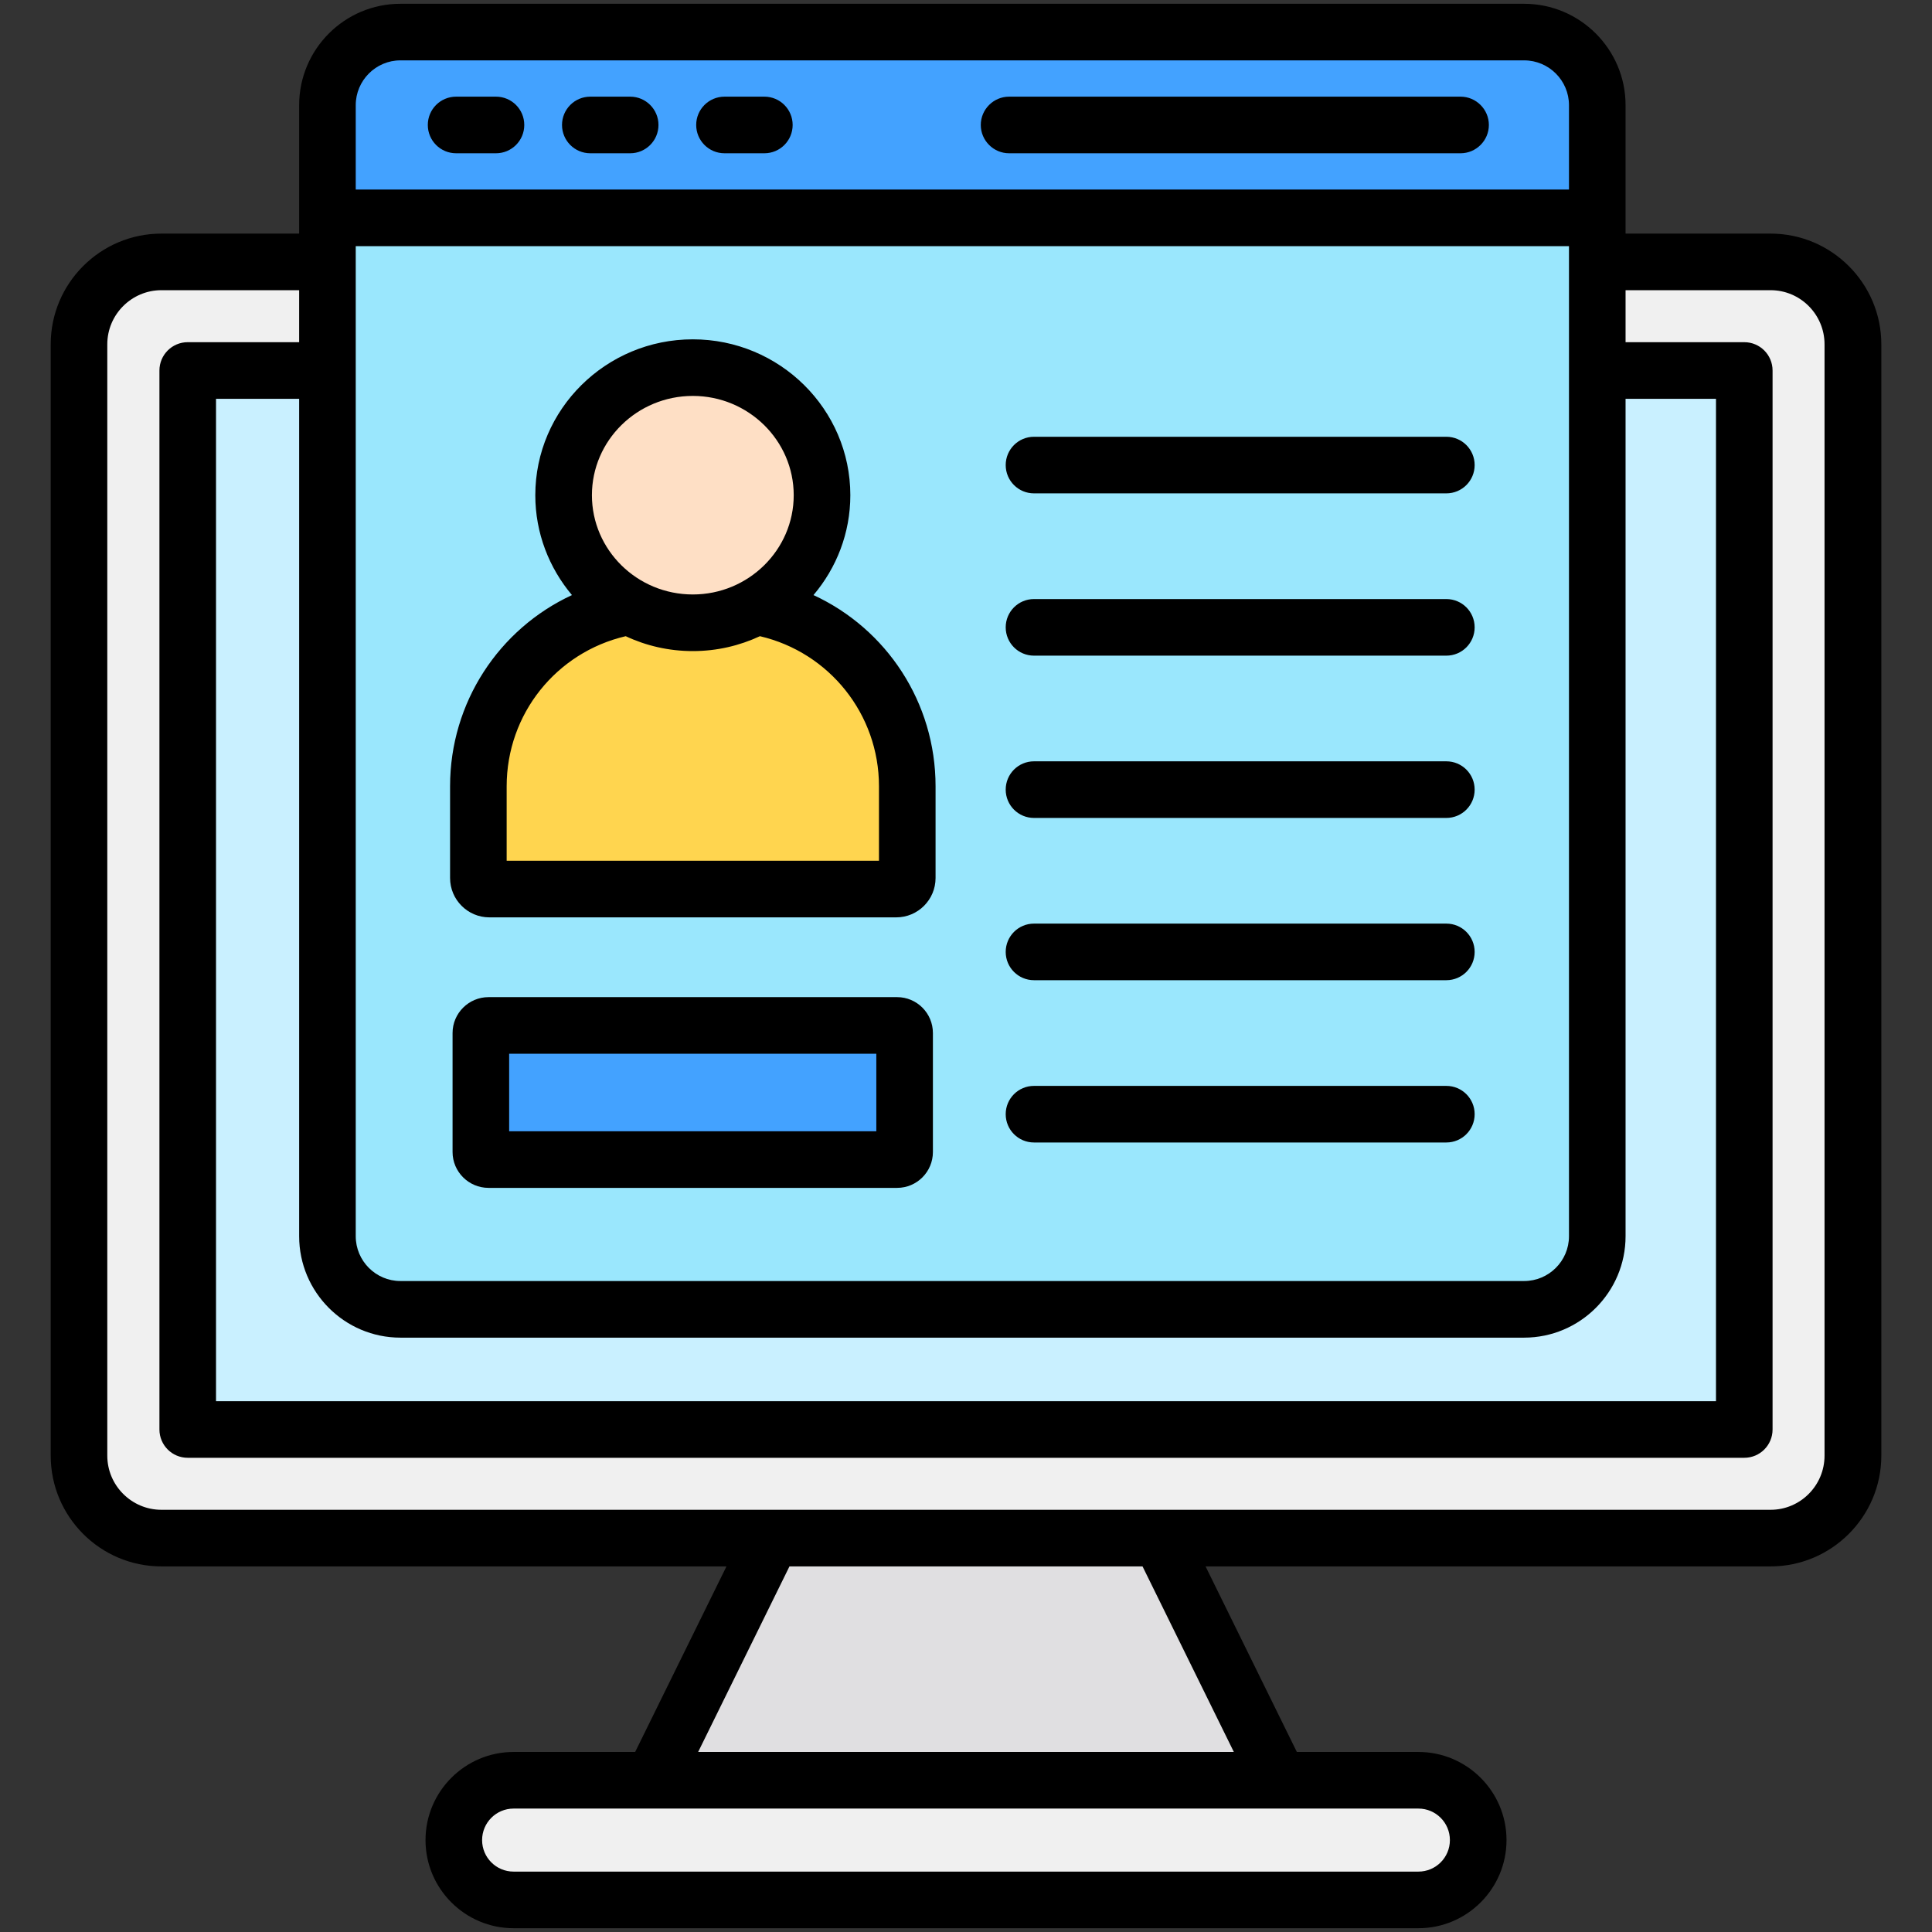
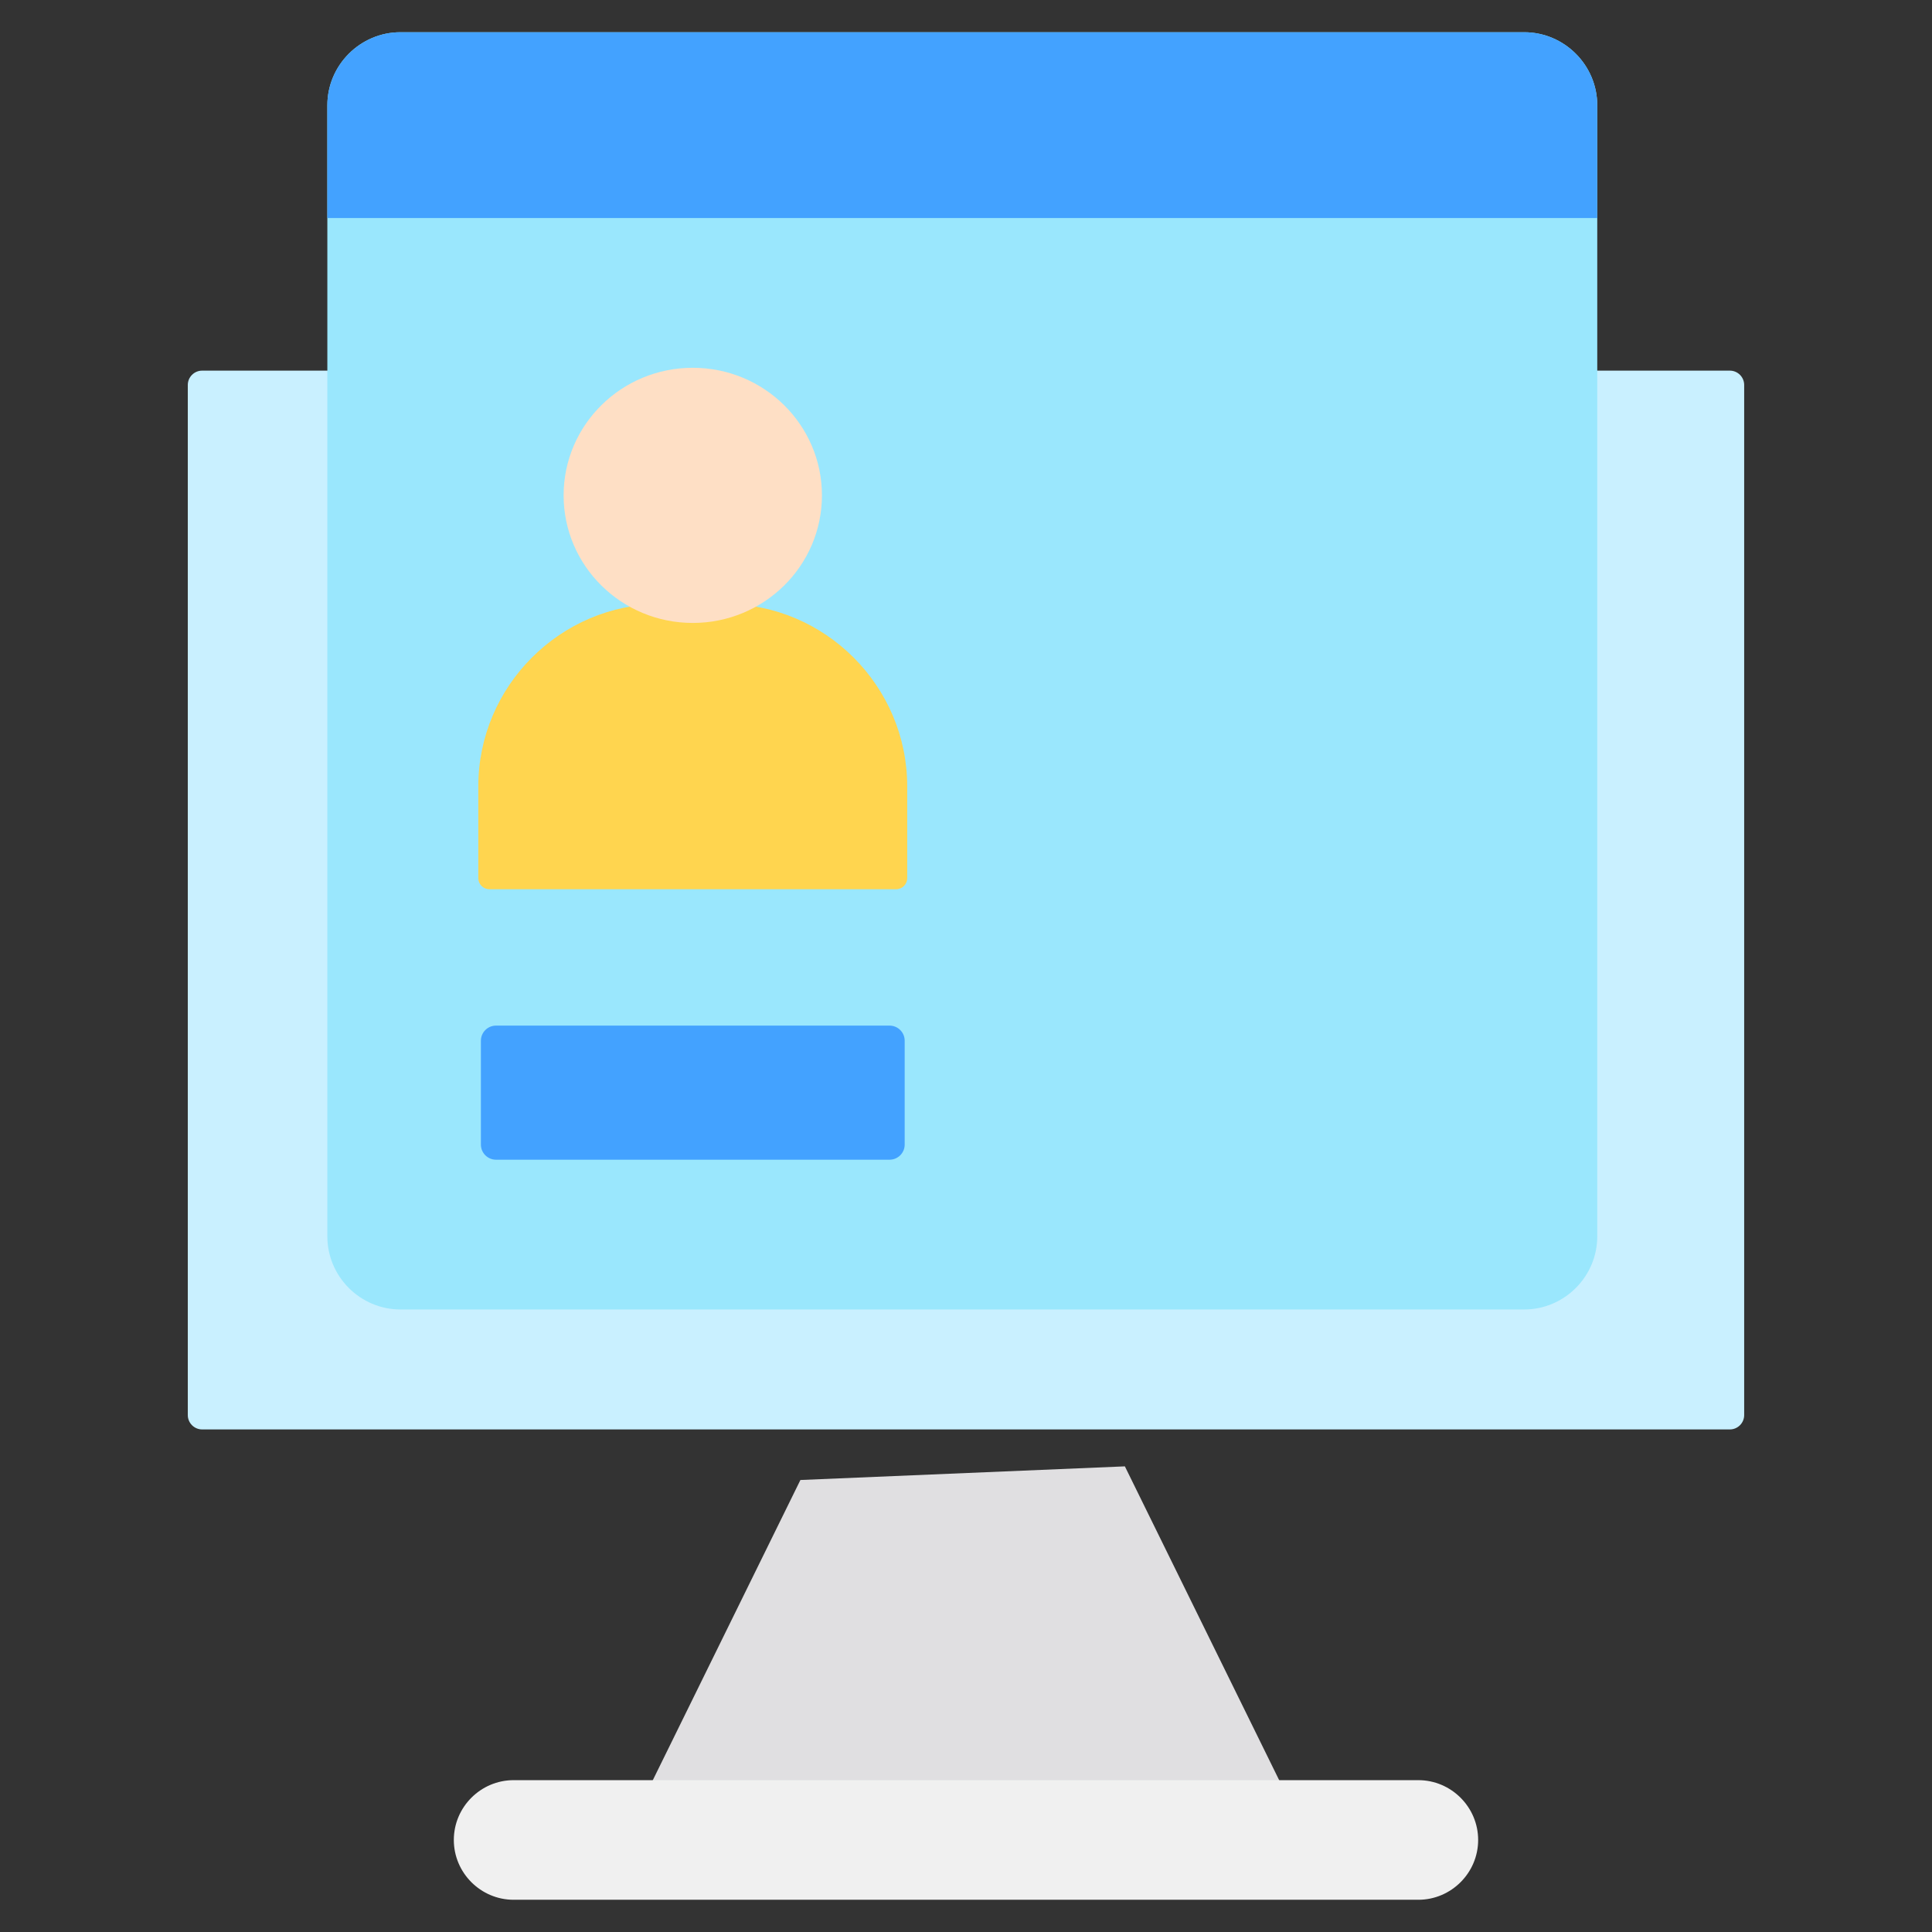
<svg xmlns="http://www.w3.org/2000/svg" width="69" height="69" viewBox="0 0 69 69" fill="none">
  <rect x="0" y="0" width="69" height="69" fill="#333333" stroke="none" />
  <path fill-rule="evenodd" clip-rule="evenodd" d="M46.572 65.382L22.659 64.911L28.586 52.857L40.174 52.37L46.572 65.382Z" fill="#E0DFE1" />
  <path fill-rule="evenodd" clip-rule="evenodd" d="M18.344 63.577H50.654C51.829 63.577 52.791 64.538 52.791 65.713C52.791 66.888 51.829 67.849 50.654 67.849H18.344C17.169 67.849 16.208 66.888 16.208 65.713C16.208 64.538 17.169 63.577 18.344 63.577Z" fill="#F0F0F0" />
-   <path fill-rule="evenodd" clip-rule="evenodd" d="M5.772 9.359H63.228C64.846 9.359 66.17 10.683 66.17 12.302V51.986C66.17 53.605 64.846 54.929 63.228 54.929H5.772C4.153 54.929 2.829 53.605 2.829 51.986V12.302C2.829 10.683 4.153 9.359 5.772 9.359Z" fill="#F0F0F0" />
  <path fill-rule="evenodd" clip-rule="evenodd" d="M7.219 13.237H61.78C62.062 13.237 62.292 13.467 62.292 13.749V50.539C62.292 50.821 62.062 51.051 61.78 51.051H7.219C6.937 51.051 6.707 50.821 6.707 50.539V13.749C6.707 13.467 6.937 13.237 7.219 13.237Z" fill="#C9F0FF" />
  <path fill-rule="evenodd" clip-rule="evenodd" d="M14.303 1.151H54.434C55.87 1.151 57.045 2.326 57.045 3.762V44.156C57.045 45.592 55.87 46.767 54.434 46.767H14.303C12.866 46.767 11.691 45.592 11.691 44.156V3.762C11.691 2.326 12.866 1.151 14.303 1.151Z" fill="#9AE7FD" />
  <path fill-rule="evenodd" clip-rule="evenodd" d="M11.691 7.786H57.045V3.762C57.045 2.326 55.87 1.151 54.434 1.151H14.303C12.867 1.151 11.691 2.326 11.691 3.762V7.786Z" fill="#43A2FF" />
  <path fill-rule="evenodd" clip-rule="evenodd" d="M17.714 36.629H31.771C32.068 36.629 32.31 36.871 32.31 37.168V40.879C32.31 41.176 32.068 41.418 31.771 41.418H17.714C17.417 41.418 17.175 41.176 17.175 40.879V37.168C17.175 36.871 17.417 36.629 17.714 36.629Z" fill="#43A2FF" />
  <path fill-rule="evenodd" clip-rule="evenodd" d="M17.477 31.758H32.006C32.224 31.758 32.401 31.58 32.401 31.363V28.087C32.401 24.503 29.469 21.57 25.885 21.57H23.599C20.015 21.57 17.082 24.503 17.082 28.087V31.363C17.082 31.58 17.26 31.758 17.477 31.758Z" fill="#FFD54F" />
  <path d="M24.742 22.248C27.289 22.248 29.355 20.208 29.355 17.691C29.355 15.175 27.289 13.135 24.742 13.135C22.194 13.135 20.129 15.175 20.129 17.691C20.129 20.208 22.194 22.248 24.742 22.248Z" fill="#FEDFC5" />
-   <path fill-rule="evenodd" clip-rule="evenodd" d="M35.918 22.405C35.918 21.847 36.369 21.395 36.928 21.395H51.655C52.215 21.395 52.666 21.847 52.666 22.405C52.666 22.963 52.215 23.416 51.655 23.416H36.928C36.369 23.416 35.918 22.963 35.918 22.405ZM35.918 28.201C35.918 27.642 36.369 27.19 36.928 27.19H51.655C52.215 27.19 52.666 27.642 52.666 28.201C52.666 28.759 52.215 29.212 51.655 29.212H36.928C36.369 29.212 35.918 28.759 35.918 28.201ZM35.918 33.997C35.918 33.439 36.369 32.986 36.928 32.986H51.655C52.215 32.986 52.666 33.439 52.666 33.997C52.666 34.555 52.215 35.007 51.655 35.007H36.928C36.369 35.007 35.918 34.555 35.918 33.997ZM35.918 39.792C35.918 39.234 36.369 38.782 36.928 38.782H51.655C52.215 38.782 52.666 39.234 52.666 39.792C52.666 40.35 52.215 40.803 51.655 40.803H36.928C36.369 40.803 35.918 40.35 35.918 39.792ZM35.918 16.61C35.918 16.052 36.369 15.599 36.928 15.599H51.655C52.215 15.599 52.666 16.052 52.666 16.61C52.666 17.168 52.215 17.62 51.655 17.62H36.928C36.369 17.62 35.918 17.168 35.918 16.61ZM31.297 40.403H18.184V37.634H31.297V40.403ZM32.04 35.612H17.447C16.741 35.612 16.163 36.187 16.163 36.893V41.144C16.163 41.849 16.741 42.424 17.447 42.424H32.04C32.746 42.424 33.318 41.849 33.318 41.144V36.893C33.318 36.187 32.746 35.612 32.04 35.612ZM18.095 28.081C18.095 25.505 19.862 23.301 22.347 22.721C23.072 23.062 23.885 23.253 24.744 23.253C25.602 23.253 26.409 23.062 27.14 22.721C29.619 23.301 31.392 25.506 31.392 28.081V30.741H18.095V28.081ZM24.744 14.14C26.727 14.14 28.347 15.731 28.347 17.686C28.347 19.641 26.727 21.231 24.744 21.231C22.754 21.231 21.14 19.641 21.14 17.686C21.14 15.731 22.754 14.14 24.744 14.14ZM17.478 32.763H32.008C32.784 32.763 33.413 32.132 33.413 31.357V28.081C33.413 25.087 31.665 22.46 29.053 21.253C29.873 20.286 30.369 19.042 30.369 17.686C30.369 14.616 27.845 12.119 24.743 12.119C21.642 12.119 19.118 14.616 19.118 17.686C19.118 19.042 19.614 20.286 20.427 21.253C17.822 22.46 16.074 25.087 16.074 28.081V31.357C16.074 32.132 16.703 32.763 17.478 32.763ZM24.864 4.463C24.864 3.905 25.316 3.452 25.875 3.452H27.299C27.858 3.452 28.309 3.905 28.309 4.463C28.309 5.021 27.858 5.474 27.299 5.474H25.875C25.316 5.474 24.864 5.021 24.864 4.463ZM20.072 4.463C20.072 3.905 20.523 3.452 21.082 3.452H22.506C23.065 3.452 23.517 3.905 23.517 4.463C23.517 5.021 23.065 5.474 22.506 5.474H21.082C20.523 5.474 20.072 5.021 20.072 4.463ZM15.279 4.463C15.279 3.905 15.73 3.452 16.29 3.452H17.714C18.273 3.452 18.724 3.905 18.724 4.463C18.724 5.021 18.273 5.474 17.714 5.474H16.29C15.73 5.474 15.279 5.021 15.279 4.463ZM35.028 4.463C35.028 3.905 35.485 3.452 36.038 3.452H52.164C52.717 3.452 53.174 3.905 53.174 4.463C53.174 5.021 52.717 5.474 52.164 5.474H36.038C35.485 5.474 35.028 5.021 35.028 4.463ZM65.162 51.988V12.296C65.162 11.231 64.298 10.364 63.236 10.364H58.056V12.221H62.295C62.855 12.221 63.306 12.674 63.306 13.233V51.053C63.306 51.612 62.855 52.064 62.295 52.064H6.705C6.146 52.064 5.694 51.612 5.694 51.053V13.232C5.694 12.674 6.146 12.221 6.705 12.221H10.684V10.364H5.764C4.702 10.364 3.832 11.231 3.832 12.296V51.988C3.832 53.054 4.702 53.921 5.764 53.921H63.236C64.298 53.921 65.162 53.054 65.162 51.988ZM44.066 62.57H24.934L28.195 55.943H40.805L44.066 62.57ZM51.782 65.718C51.782 66.338 51.28 66.843 50.657 66.843H18.343C17.72 66.843 17.218 66.338 17.218 65.718C17.218 65.097 17.72 64.592 18.343 64.592H50.657C51.28 64.592 51.782 65.097 51.782 65.718ZM14.3 2.156C13.423 2.156 12.705 2.874 12.705 3.756V6.77H56.035V3.756C56.035 2.874 55.316 2.156 54.433 2.156H14.3ZM14.3 47.773C12.305 47.773 10.684 46.148 10.684 44.151V14.243H7.715V50.043H61.285V14.243H58.056V44.151C58.056 46.148 56.429 47.773 54.433 47.773H14.3ZM56.035 44.151V8.792H12.705V44.151C12.705 45.033 13.423 45.751 14.3 45.751H54.433C55.316 45.751 56.035 45.033 56.035 44.151ZM63.236 8.343H58.056V3.756C58.056 1.76 56.429 0.135 54.433 0.135H14.3C12.305 0.135 10.684 1.76 10.684 3.756V8.343H5.764C3.584 8.343 1.811 10.116 1.811 12.296V51.988C1.811 54.169 3.584 55.943 5.764 55.943H25.945L22.684 62.57H18.343C16.608 62.57 15.197 63.982 15.197 65.718C15.197 67.453 16.608 68.865 18.343 68.865H50.657C52.393 68.865 53.804 67.453 53.804 65.718C53.804 63.982 52.392 62.57 50.657 62.57H46.316L43.056 55.943H63.236C65.41 55.943 67.19 54.169 67.19 51.988V12.296C67.19 10.116 65.41 8.343 63.236 8.343Z" fill="black" />
</svg>